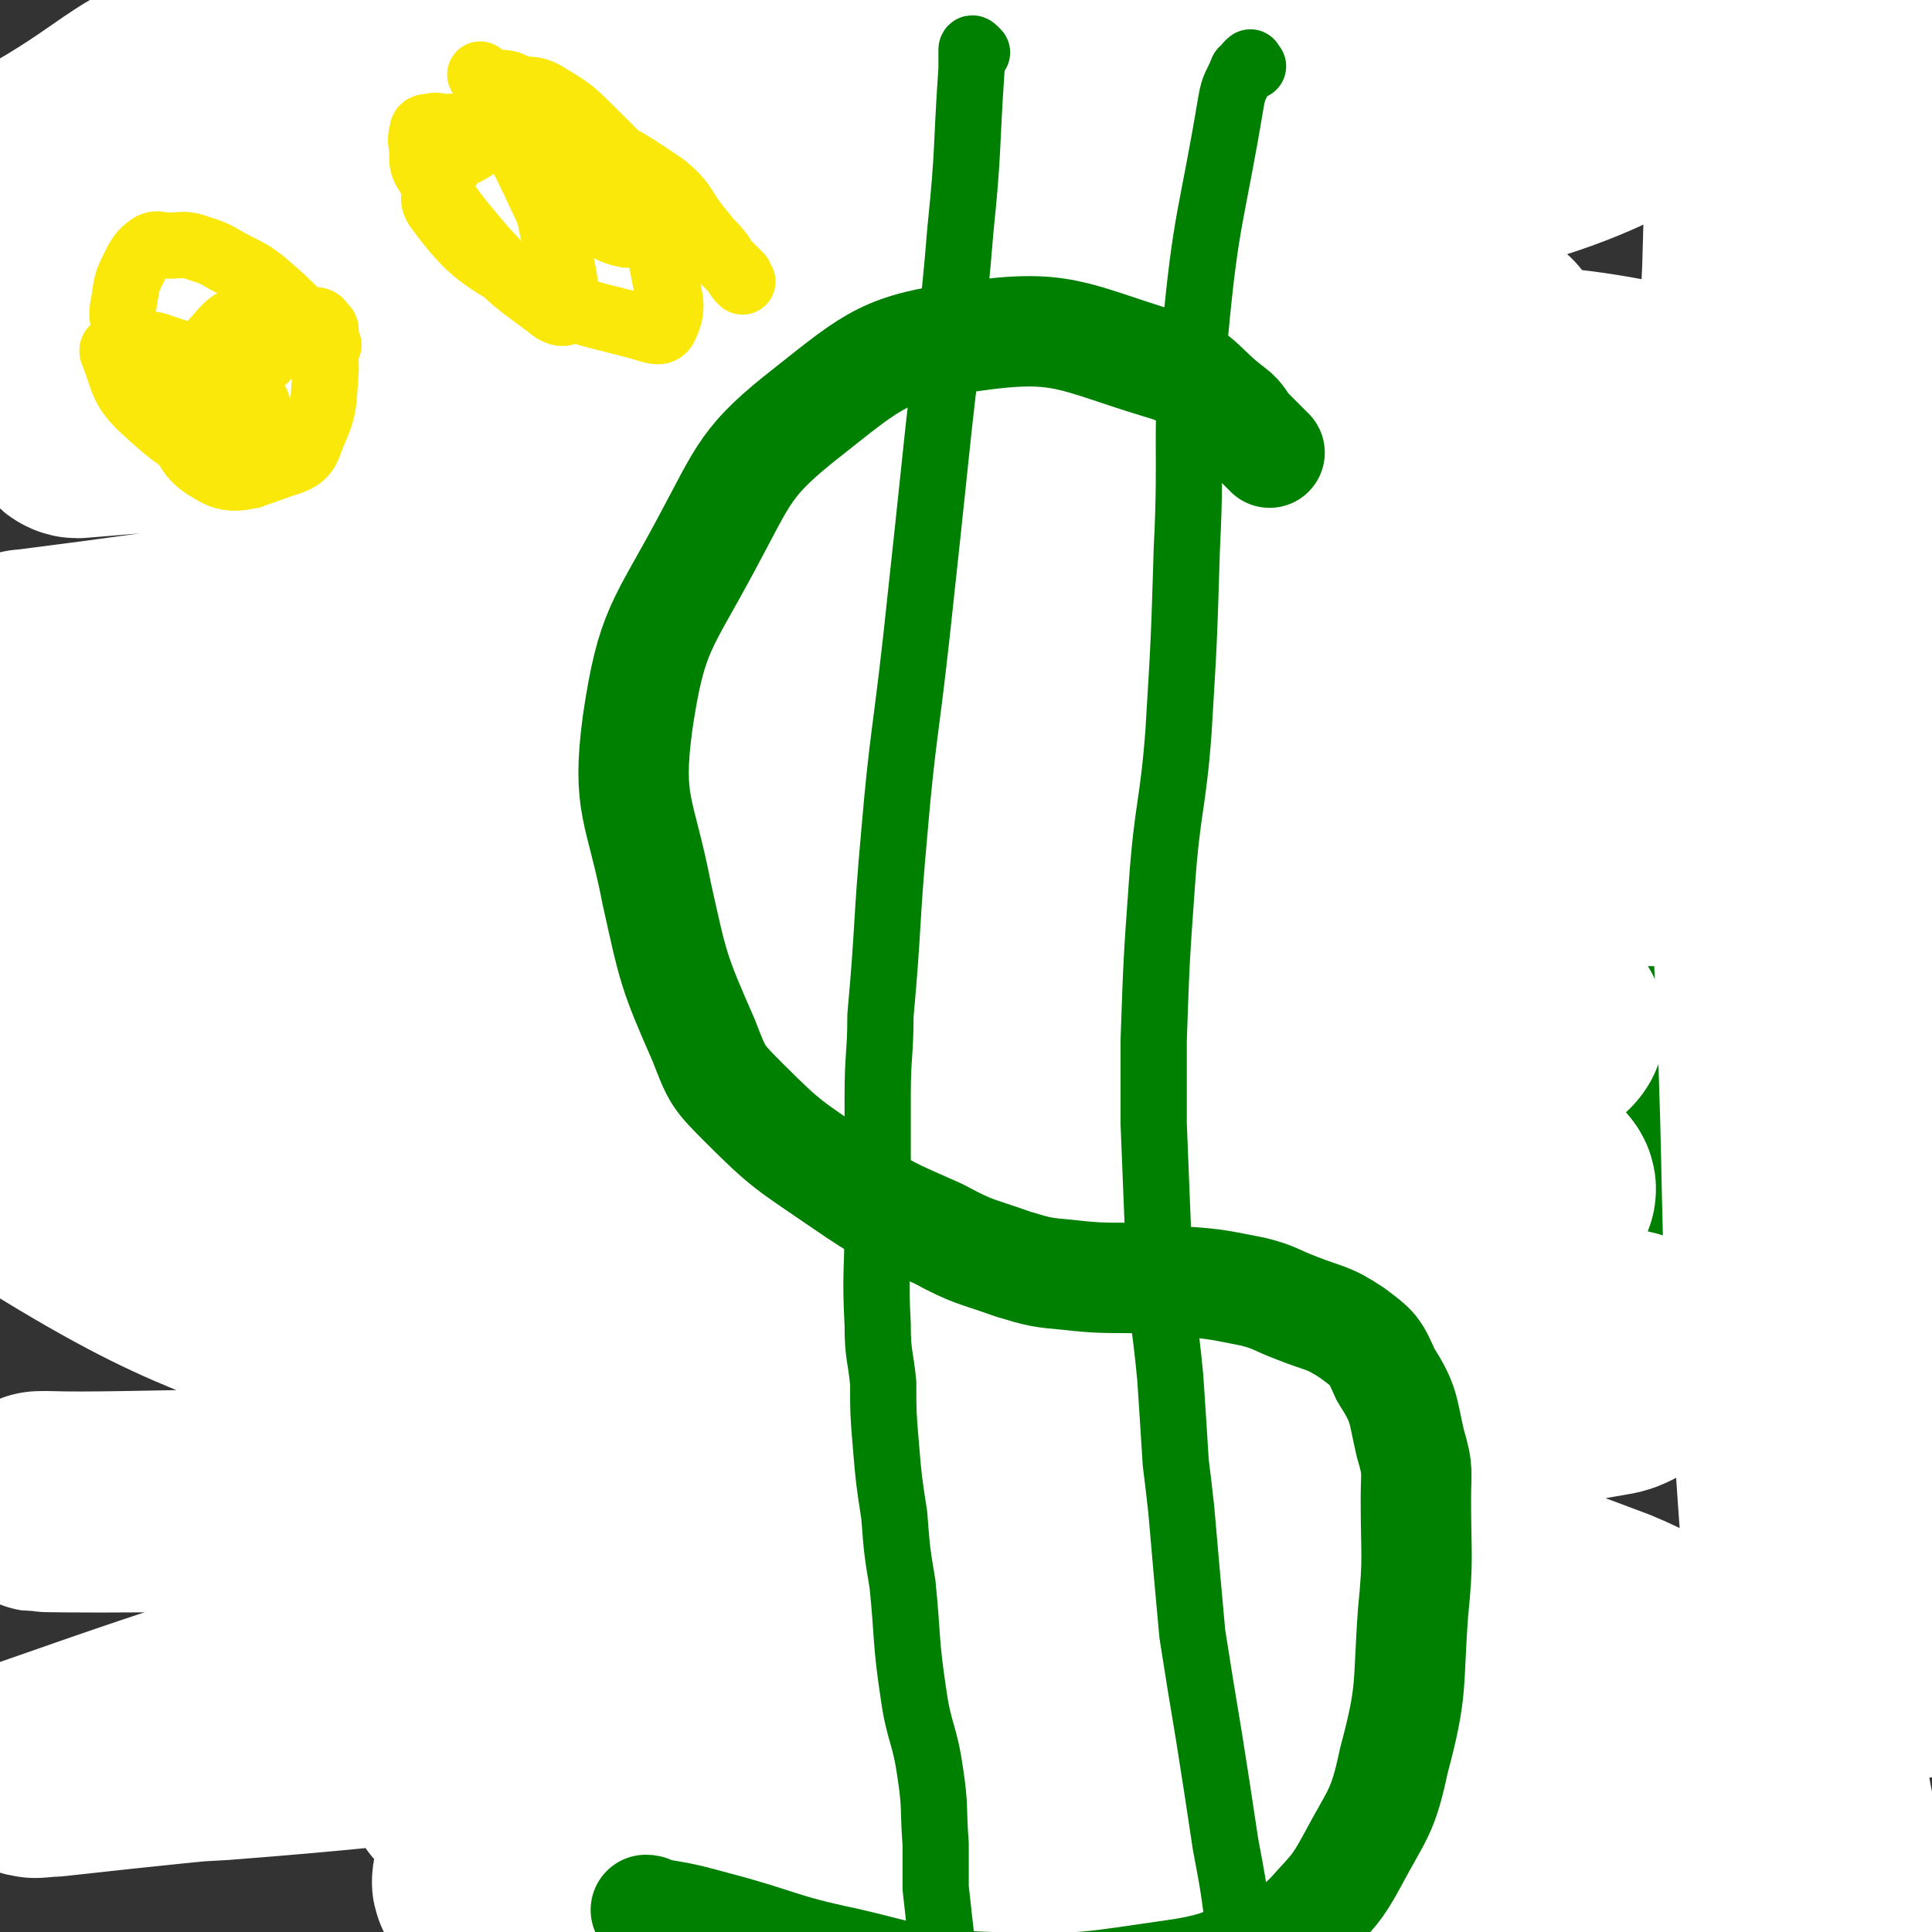
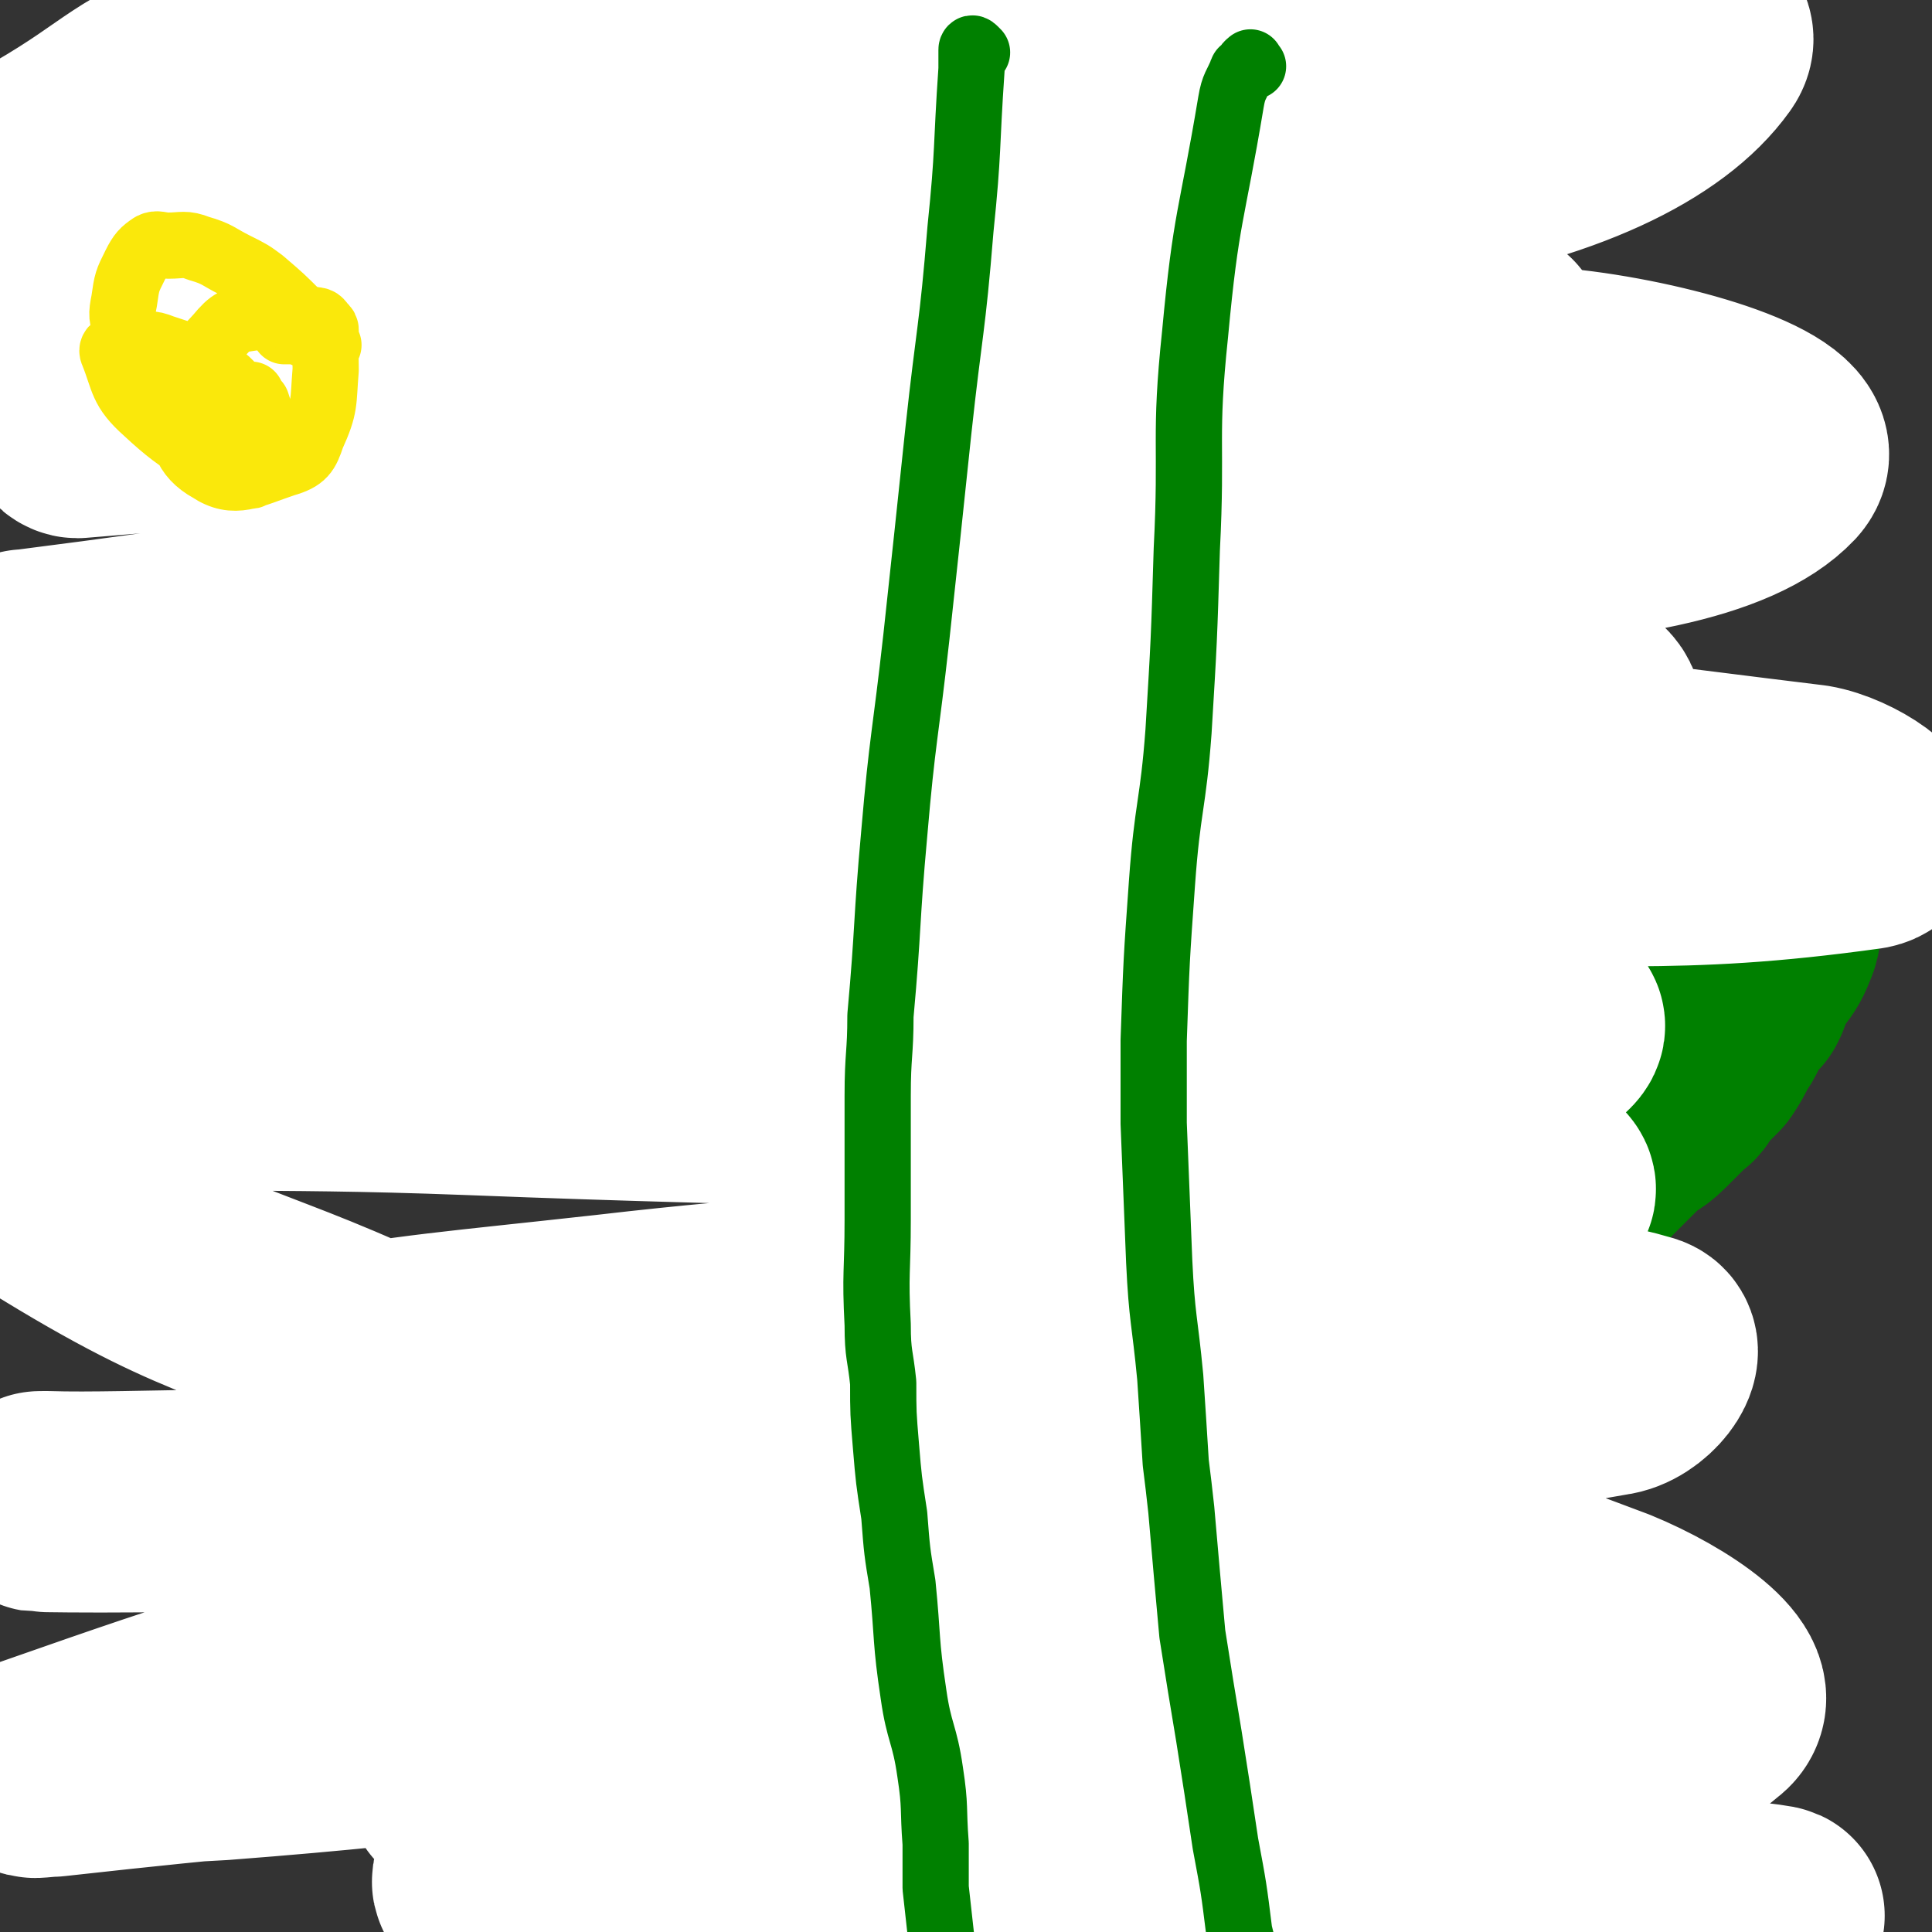
<svg xmlns="http://www.w3.org/2000/svg" viewBox="0 0 700 700" version="1.1">
  <rect x="0" y="0" width="700" height="700" fill="#333333" stroke="none" />
  <g fill="none" stroke="#008000" stroke-width="80" stroke-linecap="round" stroke-linejoin="round">
    <path d="M536,469c-1,-1 -2,-1 -1,-1 0,-1 2,-1 3,-2 2,-1 2,-1 3,-3 3,-3 3,-3 6,-6 9,-12 8,-12 17,-23 7,-8 7,-8 15,-16 4,-4 4,-4 9,-9 4,-4 5,-3 9,-7 2,-2 2,-2 3,-3 3,-3 3,-3 5,-5 2,-2 2,-1 3,-3 2,-3 2,-3 5,-6 1,-1 1,-1 3,-3 2,-3 2,-3 4,-7 2,-3 2,-3 3,-5 1,-3 1,-3 2,-5 1,-2 2,-2 3,-3 1,-1 1,-1 2,-2 1,-2 1,-2 1,-3 1,-2 0,-2 1,-3 2,-3 2,-3 4,-6 3,-4 3,-4 5,-9 1,-3 0,-3 1,-7 1,-6 2,-6 3,-12 1,-4 0,-4 0,-7 0,-4 1,-5 0,-9 0,-1 -1,-2 -2,-3 -13,-2 -14,-3 -27,-3 -9,0 -9,1 -19,2 -5,1 -5,1 -11,2 -1,0 -1,0 -1,0 -1,0 -1,0 -1,0 -1,0 -1,0 -1,0 " />
    <path d="M497,323c-1,-1 -1,-1 -1,-1 -1,-1 0,0 0,0 0,0 0,-1 0,-1 0,-1 0,0 1,0 1,0 1,0 2,0 2,0 2,0 4,0 2,0 2,0 4,0 1,0 1,0 2,0 2,0 2,1 3,1 2,0 2,0 3,0 " />
  </g>
  <g fill="none" stroke="#FFFFFF" stroke-width="80" stroke-linecap="round" stroke-linejoin="round">
-     <path d="M681,700c-1,-1 -1,-1 -1,-1 -3,-4 -3,-4 -5,-8 -3,-4 -4,-3 -6,-8 -7,-21 -8,-21 -11,-43 -9,-69 -8,-69 -13,-139 -4,-69 -2,-69 -5,-138 -3,-67 -4,-67 -5,-134 -1,-66 -3,-66 0,-132 1,-41 2,-41 8,-82 5,-38 6,-37 15,-75 3,-14 3,-14 7,-27 1,-3 2,-2 5,-4 0,-1 0,-1 0,-1 1,-1 1,-1 1,-1 1,-1 1,-1 2,-2 0,0 0,0 0,0 1,0 1,0 1,0 0,1 0,1 0,2 0,12 0,12 -1,24 -1,28 -2,28 -3,57 -2,44 -4,44 -4,88 0,128 -3,128 3,256 4,99 7,99 16,197 3,28 5,28 8,56 1,7 1,7 1,15 0,2 0,3 0,4 0,1 0,0 0,-1 -1,-44 -2,-44 -2,-89 -1,-65 0,-65 0,-130 0,-115 0,-115 0,-231 0,-57 0,-57 0,-113 1,-59 1,-59 2,-118 0,-7 0,-7 0,-13 0,0 0,0 0,0 0,-1 0,-2 0,-1 0,0 0,0 -1,1 -1,3 -1,3 -1,6 -1,6 -1,6 -2,13 -1,6 -1,6 -1,12 -1,6 -1,6 -1,12 0,4 0,4 0,8 0,4 0,4 0,7 0,3 0,3 0,6 0,2 0,2 0,3 " />
    <path d="M16,64c-1,-1 -1,-1 -1,-1 -1,-2 -1,-2 0,-3 1,-2 1,-2 3,-3 31,-18 29,-23 63,-35 70,-26 71,-28 144,-40 79,-12 80,-8 161,-9 75,-1 75,3 150,5 29,1 29,1 58,1 9,0 10,0 19,0 1,0 2,1 2,1 -31,4 -32,2 -64,6 -87,13 -88,11 -174,28 -83,16 -81,22 -163,39 -42,8 -42,9 -84,10 -23,1 -23,-2 -46,-7 -7,-1 -17,-3 -13,-4 16,-5 27,-4 54,-9 116,-18 115,-25 232,-36 98,-10 99,-9 196,-6 32,2 71,5 63,16 -15,21 -51,39 -108,48 -123,20 -127,11 -254,11 -96,0 -96,-6 -193,-9 -18,-1 -24,-1 -35,1 -3,1 3,5 7,5 134,1 135,-10 268,-2 69,4 69,11 137,26 52,11 58,13 103,25 3,1 -4,2 -8,2 -105,-21 -105,-24 -211,-45 -46,-9 -46,-17 -93,-14 -68,3 -71,7 -136,26 -13,4 -29,18 -19,21 47,15 66,15 132,16 81,1 81,-5 163,-12 19,-2 43,-5 38,-6 -9,-2 -33,-4 -66,-1 -84,6 -84,7 -169,17 -19,3 -32,2 -39,7 -3,3 8,10 19,10 131,-4 132,-11 264,-19 44,-3 49,-4 88,-3 2,0 -2,4 -5,4 -147,12 -148,11 -296,20 -72,4 -72,4 -144,6 -17,1 -20,-2 -34,0 -1,0 1,4 3,4 99,-8 100,-11 200,-21 62,-6 70,-7 124,-11 3,0 -5,2 -9,2 -159,-5 -160,-3 -318,-11 -9,-1 -10,-4 -17,-8 0,0 1,-1 2,-1 57,0 57,1 114,1 96,1 97,-3 193,1 45,2 58,4 90,10 5,1 -8,3 -16,3 -102,3 -103,3 -206,4 -19,0 -48,0 -39,-1 28,-2 57,-6 114,-4 156,6 158,0 312,19 38,5 81,19 71,30 -16,17 -60,26 -122,27 -133,2 -134,-10 -269,-21 -54,-5 -55,-4 -108,-11 -2,0 -3,-3 -2,-3 137,-3 139,-3 278,-2 83,1 84,0 166,5 14,1 37,5 26,7 -111,19 -134,18 -268,34 -130,16 -130,15 -259,29 -36,3 -36,3 -73,6 -1,0 -4,0 -2,0 142,-18 144,-25 289,-37 56,-4 57,-4 112,5 60,9 60,11 118,30 25,8 53,17 47,24 -8,11 -37,11 -75,12 -93,2 -93,-7 -186,-7 -89,0 -90,-1 -178,7 -59,5 -77,10 -116,19 -8,2 11,4 22,4 189,-10 189,-22 378,-24 118,-1 120,2 235,16 12,2 30,14 20,16 -72,10 -92,4 -184,7 -92,4 -92,4 -184,7 -131,5 -131,4 -262,9 -15,1 -40,2 -30,2 53,0 78,-2 155,-1 93,2 94,-3 187,7 103,11 109,16 204,36 4,0 -2,5 -6,6 -198,3 -199,-3 -398,0 -62,1 -62,1 -123,6 -12,1 -33,5 -24,6 58,4 80,1 159,4 128,5 129,2 257,12 59,5 60,6 117,18 8,2 21,8 14,9 -86,20 -100,19 -200,33 -68,10 -69,7 -138,15 -54,6 -71,7 -108,14 -7,2 10,3 20,3 192,-5 192,-10 383,-14 40,-1 53,-4 80,4 6,2 -3,14 -12,15 -102,18 -105,15 -210,24 -138,11 -138,10 -275,17 -41,2 -96,1 -81,1 31,1 86,-3 173,1 136,6 137,5 272,19 39,4 42,7 76,17 2,1 0,5 -3,5 -135,-9 -136,-10 -272,-24 -67,-6 -69,-4 -133,-18 -8,-1 -18,-11 -11,-11 130,-3 144,-11 284,5 92,11 94,16 180,48 22,9 47,26 36,34 -22,19 -50,17 -102,20 -127,10 -128,5 -255,7 -48,1 -51,0 -96,0 -2,0 1,0 3,0 136,-1 136,-3 271,-2 48,0 48,0 95,4 24,2 60,5 49,9 -31,9 -67,9 -134,15 -97,9 -97,8 -193,16 -29,2 -72,4 -57,4 47,0 90,-4 181,-4 113,-1 113,0 226,2 17,0 45,4 33,3 -76,-3 -105,-6 -210,-10 -63,-2 -63,-1 -126,-1 -63,0 -85,6 -127,0 -9,-1 11,-12 25,-15 84,-20 86,-19 173,-30 54,-7 55,-3 110,-7 13,-1 34,-2 26,-3 -38,-5 -59,-7 -118,-10 -66,-3 -66,-3 -131,0 -91,5 -91,9 -182,16 -19,1 -47,3 -38,0 29,-8 57,-13 114,-21 59,-8 59,-9 118,-13 37,-2 91,-4 75,0 -39,8 -93,13 -185,25 -72,8 -73,7 -145,15 -3,0 -9,1 -6,0 40,-14 46,-16 92,-31 45,-15 46,-11 89,-29 29,-12 63,-15 55,-30 -14,-27 -48,-28 -98,-53 -64,-31 -70,-24 -129,-60 -11,-6 -21,-19 -11,-25 42,-22 57,-17 115,-31 14,-3 14,-2 29,-3 3,0 10,0 7,0 -52,8 -60,5 -117,17 -17,4 -16,8 -33,16 " />
-     <path d="M8,419c-1,-1 -2,-1 -1,-1 44,-8 45,-9 91,-14 46,-5 46,-5 93,-7 16,-1 43,-2 33,0 -42,8 -69,8 -136,21 -24,4 -53,9 -47,13 11,9 40,11 81,12 133,5 133,1 266,1 " />
  </g>
  <g fill="none" stroke="#008000" stroke-width="40" stroke-linecap="round" stroke-linejoin="round">
-     <path d="M460,164c-1,-1 -1,-1 -1,-1 -1,-1 -1,-1 -2,-2 -2,-2 -2,-2 -4,-4 -4,-4 -3,-5 -7,-8 -12,-9 -11,-13 -25,-17 -33,-10 -36,-15 -70,-10 -30,4 -34,8 -58,27 -23,18 -23,22 -37,48 -16,30 -20,31 -25,65 -4,30 1,31 7,62 6,27 6,28 17,53 5,13 5,13 15,23 15,15 16,15 35,28 16,11 17,11 35,19 13,7 13,6 27,11 10,3 10,3 21,4 17,2 18,0 35,2 16,1 16,1 31,4 8,2 8,3 16,6 10,4 11,3 20,9 8,6 8,6 12,15 7,11 6,12 9,25 3,10 2,10 2,20 0,21 1,21 -1,41 -2,27 0,28 -7,54 -4,19 -6,19 -15,36 -6,11 -7,11 -15,20 -6,6 -7,6 -14,9 -16,7 -15,9 -32,12 -35,5 -35,6 -70,5 -27,-1 -27,-3 -53,-9 -24,-5 -24,-7 -47,-13 -11,-3 -11,-3 -23,-5 -1,-1 -1,-1 -2,-1 " />
-   </g>
+     </g>
  <g fill="none" stroke="#008000" stroke-width="24" stroke-linecap="round" stroke-linejoin="round">
    <path d="M354,19c-1,-1 -1,-1 -1,-1 -1,-1 -1,0 -1,0 0,1 0,1 0,3 0,2 0,2 0,4 -2,29 -1,29 -4,58 -3,37 -4,36 -8,73 -4,38 -4,38 -8,75 -4,36 -5,36 -8,71 -3,33 -2,33 -5,66 0,14 -1,14 -1,29 0,23 0,23 0,45 0,19 -1,19 0,38 0,11 1,11 2,21 0,11 0,11 1,23 1,12 1,12 3,25 1,13 1,13 3,25 2,20 1,20 4,40 2,14 4,14 6,28 2,13 1,13 2,26 0,8 0,8 0,16 1,9 1,9 2,18 1,7 0,7 2,15 1,7 2,6 3,13 1,8 0,8 1,15 1,6 1,6 2,11 0,6 0,6 1,12 1,8 1,8 2,16 0,13 0,13 0,26 0,5 0,5 0,10 " />
    <path d="M454,24c-1,-1 -1,-2 -1,-1 -1,0 -1,1 -2,2 0,1 -1,0 -1,1 -2,5 -3,5 -4,11 -7,42 -9,41 -13,84 -4,38 -1,39 -3,78 -1,33 -1,33 -3,66 -2,27 -4,27 -6,55 -2,28 -2,28 -3,57 0,15 0,15 0,30 1,25 1,25 2,50 1,21 2,21 4,42 1,15 1,15 2,31 1,8 1,8 2,17 2,23 2,23 4,45 3,19 3,19 6,37 3,19 3,19 6,39 3,16 3,16 5,32 2,8 2,8 3,16 1,6 -1,7 0,13 2,15 3,15 6,30 2,9 2,9 4,18 2,9 2,9 4,18 2,9 2,9 3,18 2,9 2,9 3,17 " />
  </g>
  <g fill="none" stroke="#FAE80B" stroke-width="24" stroke-linecap="round" stroke-linejoin="round">
    <path d="M110,121c-1,-1 -1,-1 -1,-1 -1,-1 0,0 0,0 0,0 0,0 0,0 -1,0 -1,0 -1,0 -1,0 -1,0 -2,0 -1,0 -1,0 -1,0 -1,0 -1,0 -2,0 " />
-     <path d="M96,130c-1,-1 -1,-1 -1,-1 -1,-1 0,0 0,0 " />
    <path d="M119,125c-1,-1 -1,-1 -1,-1 -1,-1 0,0 0,0 0,-1 0,-1 0,-2 0,-1 0,-1 0,-2 0,-1 0,-1 -1,-2 -1,-1 -1,-2 -3,-2 -11,-2 -12,-3 -22,-1 -7,1 -8,1 -13,7 -9,10 -12,11 -13,24 -1,12 1,19 10,24 9,6 15,2 27,-2 7,-2 8,-4 10,-10 5,-11 4,-12 5,-24 0,-5 0,-6 -2,-10 -2,-6 -3,-5 -8,-10 -6,-6 -6,-6 -13,-12 -4,-3 -4,-3 -10,-6 -6,-3 -6,-4 -13,-6 -5,-2 -6,-1 -11,-1 -3,0 -4,-1 -6,0 -3,2 -4,3 -6,7 -3,6 -3,6 -4,13 -1,5 -1,6 1,11 9,14 9,15 21,27 8,9 10,8 20,14 2,1 3,2 4,1 2,-1 2,-3 1,-5 -2,-7 -2,-8 -6,-14 -3,-5 -4,-5 -9,-9 -8,-5 -9,-5 -18,-8 -5,-2 -5,-1 -11,-1 -2,0 -2,-1 -4,0 -2,1 -4,1 -3,3 4,10 3,13 12,21 15,14 18,13 36,23 2,1 3,0 5,-2 1,-2 1,-3 1,-7 0,-6 0,-6 -1,-11 0,-3 0,-3 -1,-6 -1,-1 -1,-1 -2,-3 " />
-     <path d="M269,102c-1,-1 -1,-1 -1,-1 -1,-1 0,-1 0,-1 -1,-1 -1,-1 -2,-2 -2,-2 -2,-2 -3,-3 -2,-2 -1,-2 -2,-3 -3,-4 -4,-4 -6,-7 -8,-9 -6,-11 -15,-18 -15,-10 -16,-11 -33,-16 -10,-4 -11,-3 -22,-2 -9,1 -9,2 -16,6 -5,2 -5,3 -8,8 -2,6 -6,8 -2,13 12,16 15,17 34,28 19,11 20,9 41,15 3,1 6,2 7,-1 3,-6 2,-9 0,-17 -3,-15 -2,-16 -9,-30 -6,-13 -7,-13 -17,-23 -8,-8 -8,-8 -18,-14 -4,-2 -4,-1 -9,-2 -3,-1 -3,-2 -7,-2 -1,0 -2,0 -3,1 -1,3 -1,4 0,7 3,7 4,7 9,13 12,14 12,15 27,27 6,5 8,6 13,7 2,0 2,-3 1,-5 -2,-7 -1,-8 -6,-13 -6,-7 -7,-7 -16,-11 -13,-7 -13,-7 -27,-10 -8,-2 -9,0 -18,0 -2,0 -3,-1 -5,0 -2,0 -3,0 -3,2 -1,3 0,4 0,8 0,3 0,4 2,7 9,14 9,14 20,27 11,12 12,12 24,21 2,2 5,3 6,2 2,-2 1,-4 0,-7 -1,-10 -2,-10 -4,-20 -2,-7 -1,-7 -4,-13 -11,-24 -12,-23 -23,-46 " />
  </g>
</svg>